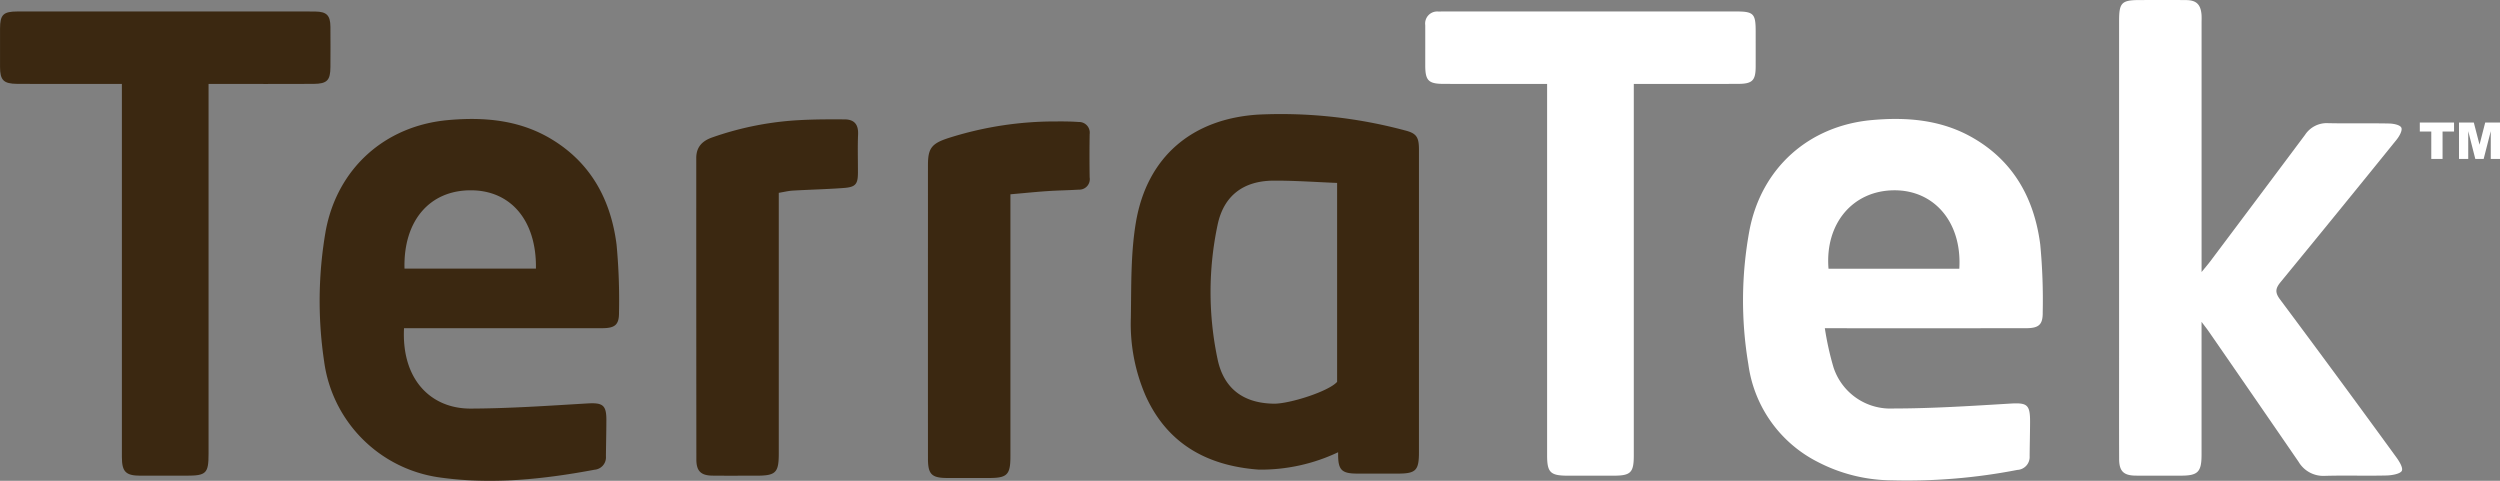
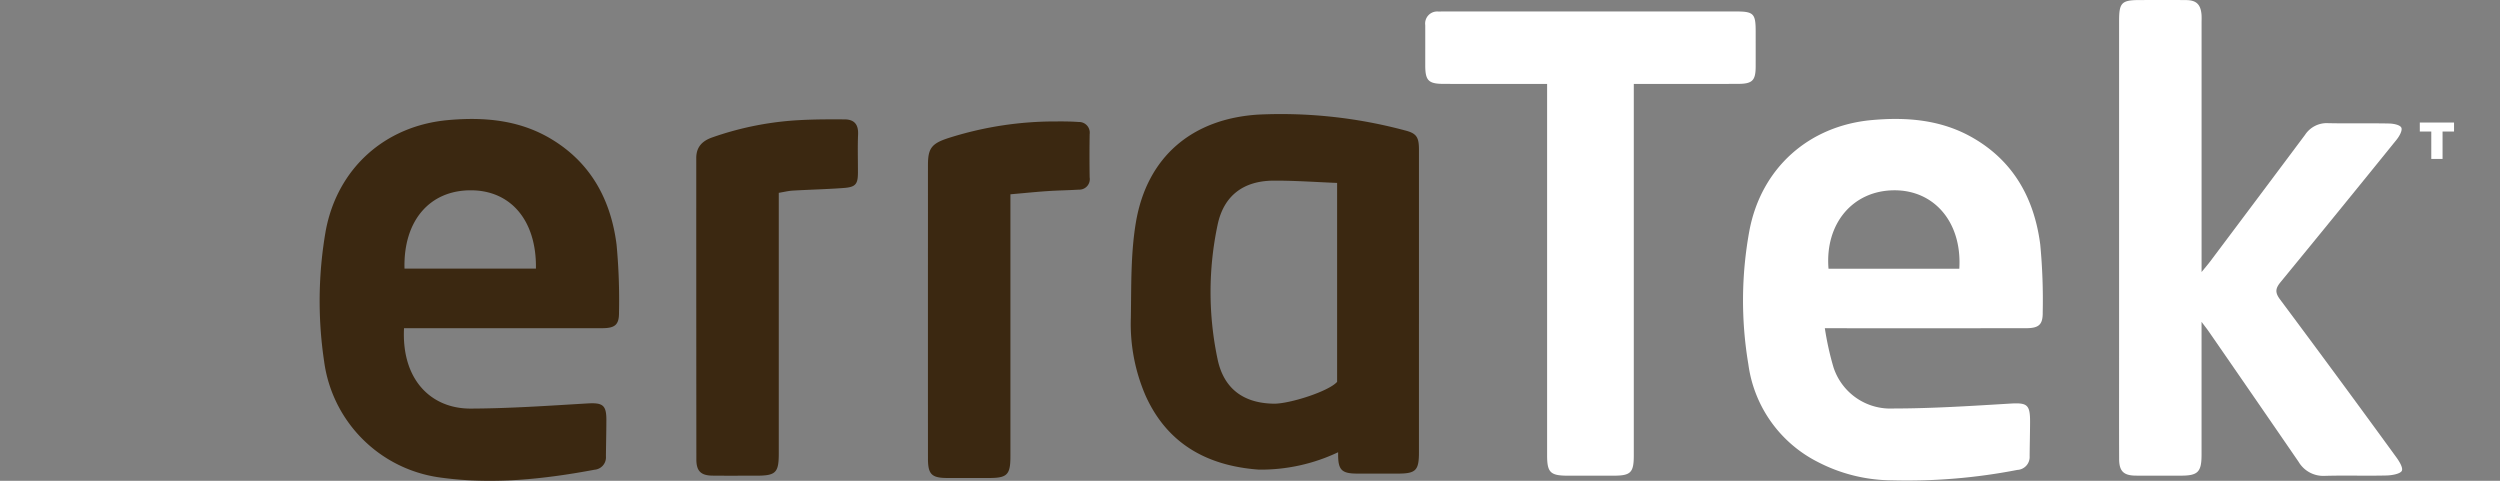
<svg xmlns="http://www.w3.org/2000/svg" width="460" height="88.472" viewBox="0 0 460 88.472">
  <rect x="0" y="0" width="460" height="88.472" fill="#808080" stroke="none" />
  <defs>
    <clipPath id="clip-path">
      <rect id="Rectangle_1464" data-name="Rectangle 1464" width="460" height="88.472" fill="none" />
    </clipPath>
  </defs>
  <g id="Group_508" data-name="Group 508" transform="translate(0 0)">
    <g id="Group_508-2" data-name="Group 508" transform="translate(0 0)" clip-path="url(#clip-path)">
      <path id="Path_1495" data-name="Path 1495" d="M404.282,59.21v2.412q0,11.03,0,22.058c0,3.165-.673,3.839-3.781,3.841-2.772,0-5.545.019-8.318-.005-2.231-.016-3.054-.81-3.065-3.047-.023-6.689-.007-13.379-.007-20.067q0-30.281,0-60.564c0-3.375.461-3.829,3.88-3.831,2.833,0,5.668-.021,8.5.01,1.818.021,2.617.8,2.78,2.609.047.54.016,1.085.016,1.628v45.8c.735-.9,1.188-1.422,1.6-1.969q8.733-11.628,17.436-23.272a4.77,4.77,0,0,1,4.271-2.15c3.734.087,7.473-.016,11.208.063.75.016,1.972.229,2.234.748s-.386,1.633-.861,2.221Q429.554,38.84,418.83,51.9c-.949,1.153-1.067,1.9-.121,3.173q10.8,14.478,21.423,29.082c.515.706,1.321,1.991.973,2.525s-1.841.785-2.769.808c-3.795.092-7.595-.042-11.388.069a5.274,5.274,0,0,1-4.817-2.593q-8.233-11.981-16.5-23.938c-.323-.472-.681-.918-1.353-1.812" transform="translate(0.803 0)" fill="#fff" />
      <path id="Path_1496" data-name="Path 1496" d="M74.219,60.346c-.48,9.514,5.008,14.806,12.242,14.789,7.157-.022,14.311-.522,21.46-.945,2.837-.167,3.537.263,3.532,3.037-.006,2.227-.063,4.452-.084,6.681a2.288,2.288,0,0,1-2.1,2.478c-9.452,1.768-18.958,2.764-28.542,1.411A24.9,24.9,0,0,1,59.516,66.435a75.2,75.2,0,0,1,.31-24.095C62,30.9,70.726,23.088,82.347,22.049c6.727-.6,13.258-.011,19.166,3.611,7.2,4.41,10.781,11.188,11.815,19.314a109.152,109.152,0,0,1,.448,12.438c.029,2.3-.718,2.929-3.107,2.929q-17.263.015-34.521.005Zm.086-10.969H98.49c.138-8.8-4.589-14.414-12-14.406-7.592,0-12.409,5.645-12.183,14.406" transform="translate(0.121 0.045)" fill="#3b2811" />
      <path id="Path_1497" data-name="Path 1497" d="M335.109,60.346a54.646,54.646,0,0,0,1.589,7.182,10.994,10.994,0,0,0,10.985,7.592c7.156-.008,14.316-.465,21.462-.9,3.166-.191,3.739.128,3.729,3.348-.008,2.106-.063,4.214-.081,6.319a2.386,2.386,0,0,1-2.266,2.533,106.129,106.129,0,0,1-23.164,1.915,29.929,29.929,0,0,1-13.526-3.365,23.662,23.662,0,0,1-12.8-17.99,70.922,70.922,0,0,1,.2-24.628C323.422,30.9,332.12,23.1,343.749,22.049c6.469-.585,12.78-.068,18.547,3.234,7.589,4.347,11.364,11.269,12.45,19.674A107.781,107.781,0,0,1,375.2,57.4c.032,2.31-.712,2.942-3.091,2.945q-17.259.015-34.521.005Zm.679-10.943h24.064c.525-8.469-4.551-14.5-12.043-14.433-7.595.071-12.708,6.168-12.021,14.433" transform="translate(0.66 0.045)" fill="#fff" />
-       <path id="Path_1498" data-name="Path 1498" d="M22.425,15.435H13.969c-3.615,0-7.23.026-10.842-.011C.64,15.4.016,14.74.005,12.315q-.011-3.523,0-7.049C.013,2.7.593,2.11,3.221,2.107q23.041-.012,46.082,0c2.892,0,5.784-.022,8.674.008,2.132.023,2.8.7,2.822,2.808.02,2.47.013,4.939,0,7.407-.011,2.449-.611,3.084-3.107,3.1-5.725.029-11.447.011-17.167.011h-2.15V83.52c0,3.577-.433,4-4.08,4-2.832,0-5.661,0-8.493,0-2.669-.008-3.374-.727-3.374-3.453q0-33.161,0-66.323Z" transform="translate(0 0.005)" fill="#3b2811" />
      <path id="Path_1499" data-name="Path 1499" d="M300.078,15.435V83.811c0,3.133-.564,3.7-3.647,3.708q-4.248,0-8.493,0c-3.215,0-3.81-.585-3.81-3.748V15.435c-1.2,0-13.808.013-19.047-.005-2.795-.011-3.37-.616-3.375-3.4,0-2.47.008-4.94,0-7.41a2.213,2.213,0,0,1,2.426-2.5c1.385-.031,2.769-.015,4.154-.015q25.3,0,50.6,0c3.234,0,3.619.393,3.619,3.647,0,2.168.007,4.338,0,6.505-.011,2.552-.6,3.161-3.219,3.171-5.542.024-18.178.008-19.207.008" transform="translate(0.54 0.005)" fill="#fff" />
      <path id="Path_1500" data-name="Path 1500" d="M143.03,35.436V83.427c0,3.5-.558,4.051-4.075,4.051-2.711,0-5.419.021-8.131-.008-2.111-.021-2.955-.834-2.958-2.968q-.023-27.738-.018-55.472c0-2.084,1.153-3.168,2.963-3.8a57.647,57.647,0,0,1,16.221-3.184c2.7-.141,5.413-.144,8.12-.126,1.77.011,2.554.937,2.47,2.775-.1,2.344-.016,4.7-.026,7.047-.01,2.105-.43,2.642-2.624,2.8-3.118.233-6.251.3-9.375.483-.817.05-1.627.255-2.566.409" transform="translate(0.264 0.046)" fill="#3b2811" />
      <path id="Path_1501" data-name="Path 1501" d="M185.566,35.709v2.5q0,22.859,0,45.715c0,3.4-.589,3.982-3.962,3.982q-3.8,0-7.589,0c-2.944,0-3.621-.66-3.621-3.584q-.011-22.679,0-45.353c0-2.892-.005-5.781,0-8.674.005-3.046.671-3.92,3.692-4.916A64.473,64.473,0,0,1,193.971,22.3c1.379-.011,2.767,0,4.141.1a1.97,1.97,0,0,1,2.034,2.243q-.063,3.973,0,7.95a1.933,1.933,0,0,1-2,2.255c-1.92.123-3.847.139-5.763.271-2.214.149-4.419.377-6.821.587" transform="translate(0.351 0.046)" fill="#3b2811" />
      <path id="Path_1502" data-name="Path 1502" d="M260.66,59.6V41.5l0,0q0-7,0-14c0-2.334-.45-3.023-2.631-3.565a88.146,88.146,0,0,0-26.992-2.89c-12.135.776-20.415,7.78-22.455,19.8-.972,5.748-.839,11.708-.932,17.576a33.149,33.149,0,0,0,2.744,14.417c4.053,8.907,11.452,12.848,20.8,13.53a33.21,33.21,0,0,0,14.592-3.2v.416c0,2.867.663,3.511,3.55,3.514q3.722.008,7.44,0c3.306,0,3.883-.574,3.883-3.9V59.6ZM245.6,70.219c-1.564,1.765-8.768,4.046-11.615,4.014-5.565-.065-9.234-2.722-10.377-8.179a59.676,59.676,0,0,1,.011-24.771c1.14-5.368,4.784-8.053,10.256-8.087,3.89-.026,7.784.265,11.725.417Z" transform="translate(0.428 0.044)" fill="#3b2811" />
      <path id="Path_1503" data-name="Path 1503" d="M444.326,22.5h6.3v1.655h-2.112V29.2h-2.074V24.156h-2.112Z" transform="translate(0.917 0.047)" fill="#fff" />
-       <path id="Path_1504" data-name="Path 1504" d="M451.524,22.5h2.727l1.05,4.077,1.045-4.077h2.723v6.7h-1.7V24.09L456.062,29.2h-1.537l-1.3-5.115V29.2h-1.7Z" transform="translate(0.931 0.047)" fill="#fff" />
    </g>
  </g>
</svg>